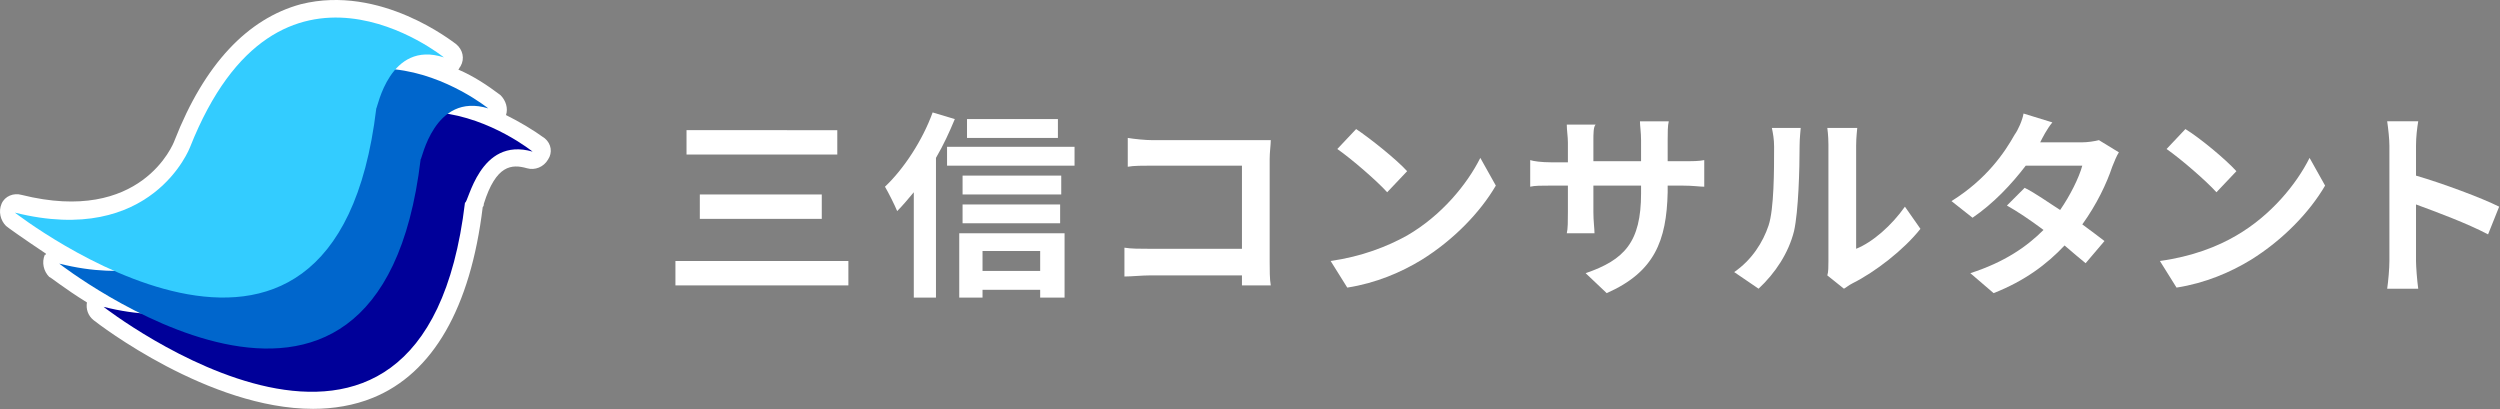
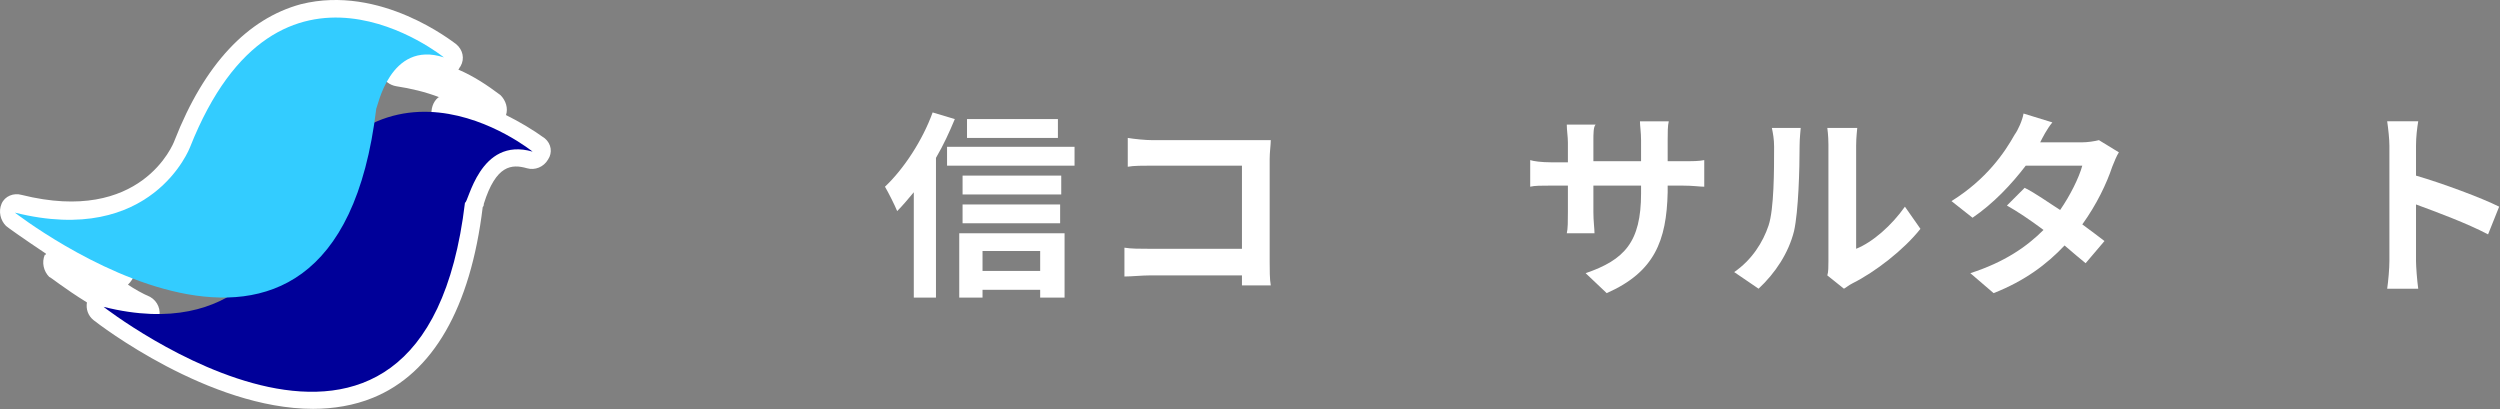
<svg xmlns="http://www.w3.org/2000/svg" version="1.1" id="レイヤー_1" x="0px" y="0px" viewBox="0 0 225.5 36.9" style="enable-background:new 0 0 225.5 36.9;" xml:space="preserve">
  <rect x="0" y="0" width="225.5" height="36.9" fill="#808080" stroke="none" />
  <style type="text/css">
	.st0{enable-background:new    ;}
	.st1{fill:#FFFFFF;}
	.st2{fill:#000099;}
	.st3{fill:#0066CC;}
	.st4{fill:#33CCFF;}
</style>
  <g id="グループ_120" transform="translate(49.724 0.441)">
    <g class="st0">
-       <path class="st1" d="M26.8,23.1v2.2H11.2v-2.2H26.8z M25.8,11.3v2.2H12.2v-2.2H25.8z M24.4,17.1v2.2h-11v-2.2H24.4z" />
      <path class="st1" d="M36.4,10.3c-0.5,1.2-1,2.3-1.7,3.5v12.6h-2v-9.5c-0.5,0.6-1,1.2-1.5,1.7c-0.2-0.5-0.8-1.7-1.1-2.2    c1.7-1.6,3.4-4.2,4.3-6.7L36.4,10.3z M47.2,12.8v1.7H35.7v-1.7H47.2z M36.9,20.6h9.4v5.8h-2.2v-0.7h-5.2v0.7h-2.1V20.6z M46,17.1    h-8.9v-1.7H46V17.1z M37.1,18h8.8v1.7h-8.8V18z M45.7,12h-8.2v-1.7h8.2V12z M38.9,22.2V24h5.2v-1.8H38.9z" />
      <path class="st1" d="M54.2,12.2h9.1c0.5,0,1.3,0,1.6,0c0,0.4-0.1,1.1-0.1,1.7v9.3c0,0.6,0,1.6,0.1,2.1h-2.6c0-0.3,0-0.6,0-0.9H54    c-0.7,0-1.7,0.1-2.3,0.1v-2.6c0.6,0.1,1.4,0.1,2.3,0.1h8.3v-7.5h-8.1c-0.8,0-1.7,0-2.2,0.1V12C52.6,12.1,53.6,12.2,54.2,12.2z" />
-       <path class="st1" d="M77.2,20.8c3.1-1.8,5.4-4.6,6.6-7l1.4,2.5c-1.4,2.4-3.8,4.9-6.7,6.7c-1.8,1.1-4.1,2.1-6.7,2.5l-1.5-2.4    C73.1,22.7,75.4,21.8,77.2,20.8z M77.2,15l-1.8,1.9c-0.9-1-3.2-3-4.5-3.9l1.7-1.8C73.8,12,76.2,13.9,77.2,15z" />
      <path class="st1" d="M95.2,26l-1.9-1.8c3.5-1.2,5-2.8,5-7.2v-0.7H94v2.4c0,0.8,0.1,1.5,0.1,1.9h-2.5c0.1-0.4,0.1-1.1,0.1-1.9v-2.4    h-1.5c-0.9,0-1.5,0-1.9,0.1v-2.4c0.3,0.1,1,0.2,1.9,0.2h1.5v-1.8c0-0.5-0.1-1.1-0.1-1.6h2.6C94,11,94,11.6,94,12.3v1.8h4.3v-1.9    c0-0.7-0.1-1.3-0.1-1.7h2.6c-0.1,0.4-0.1,1-0.1,1.7v1.9h1.3c1,0,1.5,0,2-0.1v2.4c-0.4,0-1-0.1-2-0.1h-1.3v0.6    C100.6,21.3,99.5,24.1,95.2,26z" />
      <path class="st1" d="M109.8,19.9c0.5-1.5,0.5-5,0.5-7.1c0-0.7-0.1-1.2-0.2-1.7h2.6c0,0.1-0.1,0.9-0.1,1.6c0,2.1-0.1,5.9-0.5,7.7    c-0.5,2-1.7,3.8-3.2,5.2l-2.2-1.5C108.3,23,109.3,21.4,109.8,19.9z M115.2,23.1V12.6c0-0.8-0.1-1.5-0.1-1.5h2.7    c0,0.1-0.1,0.8-0.1,1.6V22c1.5-0.6,3.2-2.1,4.4-3.8l1.4,2c-1.5,1.9-4.1,3.9-6.1,4.9c-0.4,0.2-0.6,0.4-0.8,0.5l-1.5-1.2    C115.2,24.1,115.2,23.6,115.2,23.1z" />
      <path class="st1" d="M134.3,12.4h3.7c0.6,0,1.2-0.1,1.6-0.2l1.8,1.1c-0.2,0.3-0.4,0.8-0.6,1.3c-0.5,1.5-1.4,3.4-2.7,5.2    c0.8,0.6,1.5,1.1,2,1.5l-1.7,2c-0.5-0.4-1.2-1-1.9-1.6c-1.6,1.7-3.6,3.2-6.4,4.3l-2.1-1.8c3.1-1,5.1-2.4,6.6-3.9    c-1.2-0.9-2.4-1.7-3.3-2.2l1.6-1.6c1,0.5,2.1,1.3,3.2,2c0.9-1.3,1.7-2.9,2-4h-5.1c-1.3,1.7-2.9,3.4-4.8,4.7l-1.9-1.5    c3.2-2,4.8-4.4,5.7-6c0.3-0.4,0.7-1.3,0.8-1.9l2.6,0.8C134.9,11.2,134.5,12,134.3,12.4z" />
-       <path class="st1" d="M152,20.8c3.1-1.8,5.4-4.6,6.6-7l1.4,2.5c-1.4,2.4-3.8,4.9-6.7,6.7c-1.8,1.1-4.1,2.1-6.7,2.5l-1.5-2.4    C148,22.7,150.3,21.8,152,20.8z M152,15l-1.8,1.9c-0.9-1-3.2-3-4.5-3.9l1.7-1.8C148.7,12,151,13.9,152,15z" />
      <path class="st1" d="M165.8,12.7c0-0.6-0.1-1.5-0.2-2.2h2.8c-0.1,0.6-0.2,1.4-0.2,2.2v2.7c2.4,0.7,5.9,2,7.5,2.8l-1,2.5    c-1.9-1-4.6-2-6.5-2.7v5.1c0,0.5,0.1,1.8,0.2,2.5h-2.8c0.1-0.7,0.2-1.8,0.2-2.5V12.7z" />
    </g>
    <g id="LOGO" transform="translate(-142.983 -86.063)">
      <g id="グループ_119">
        <path id="パス_14" class="st1" d="M142.4,98.1c-1.1-0.8-2.3-1.5-3.5-2.1c0.2-0.6,0-1.3-0.5-1.8c-1.2-0.9-2.4-1.7-3.8-2.3     c0.1-0.1,0.1-0.2,0.2-0.3c0.4-0.7,0.2-1.5-0.4-2c-0.3-0.2-6.8-5.4-14-3.6c-4.8,1.3-8.7,5.4-11.4,12.3c-0.1,0.3-3,7.6-13.8,4.9     c-0.7-0.2-1.5,0.1-1.8,0.8c-0.3,0.7-0.1,1.5,0.4,2c0.1,0.1,1.5,1.1,3.6,2.5c0,0.1,0,0.1-0.1,0.1c-0.3,0.7-0.1,1.5,0.4,2     c0.1,0,1.3,1,3.4,2.3c-0.1,0.6,0.1,1.2,0.6,1.6c0.5,0.4,10.4,8,19.8,8c1.8,0,3.7-0.3,5.4-1c5.4-2.2,8.8-8.1,9.9-17.2     c0.1-0.1,0.1-0.2,0.1-0.3c1.1-3.5,2.5-3.6,3.9-3.2c0.7,0.2,1.5-0.1,1.9-0.8C143.1,99.4,143,98.6,142.4,98.1     C142.4,98.1,142.4,98.1,142.4,98.1z M134.4,102.6c0.1,0,0.2-0.1,0.4-0.1C134.7,102.5,134.5,102.5,134.4,102.6z M133.9,103.1     l-0.1,0.1c-0.1,0.2-0.1,0.4-0.2,0.6c-0.9,8.1-3.6,13.1-7.9,14.8c-5.9,2.4-13.7-1.3-18.2-4.1c0-0.1,0-0.1,0.1-0.2     c0.2-0.7-0.1-1.5-0.8-1.9c-0.7-0.3-1.4-0.7-2-1.1c0.3-0.3,0.5-0.6,0.6-1c0.1-0.7-0.2-1.5-0.9-1.8c-1.1-0.5-2.2-1-3.2-1.6     c4.7-0.4,8.8-3.3,10.9-7.5c2.3-5.8,5.4-9.3,9.2-10.3c2.5-0.5,5.1-0.2,7.5,0.8c-0.3,0.2-0.7,0.6-0.9,0.9c-0.4,0.4-0.5,1.1-0.3,1.6     c0.2,0.5,0.7,0.9,1.3,1c1.3,0.2,2.6,0.5,3.9,1h-0.1c-0.5,0.4-0.7,1.1-0.6,1.7c0.1,0.6,0.6,1.1,1.3,1.2c1.2,0.2,2.3,0.5,3.4,1     C135.4,99.5,134.4,101.2,133.9,103.1z" />
        <g id="グループ_118">
          <path id="パス_15" class="st2" d="M141.3,99.3c0,0-14.9-12.1-22.9,8.1c0,0-3.4,9-15.8,5.9c0,0,28.8,22.4,32.6-9.4      C135.5,104,136.5,97.9,141.3,99.3z" />
-           <path id="パス_16" class="st3" d="M137.3,95.4c0,0-14.9-12.1-22.9,8.1c0,0-3.4,9-15.8,5.9c0,0,28.8,22.4,32.6-9.4      C131.3,100.1,132.4,93.9,137.3,95.4z" />
          <path id="パス_17" class="st4" d="M133.3,90.8c0,0-14.9-12.1-22.9,8.1c0,0-3.4,9-15.8,5.9c0,0,28.8,22.4,32.6-9.4      C127.3,95.4,128.4,89.2,133.3,90.8z" />
        </g>
      </g>
    </g>
  </g>
</svg>